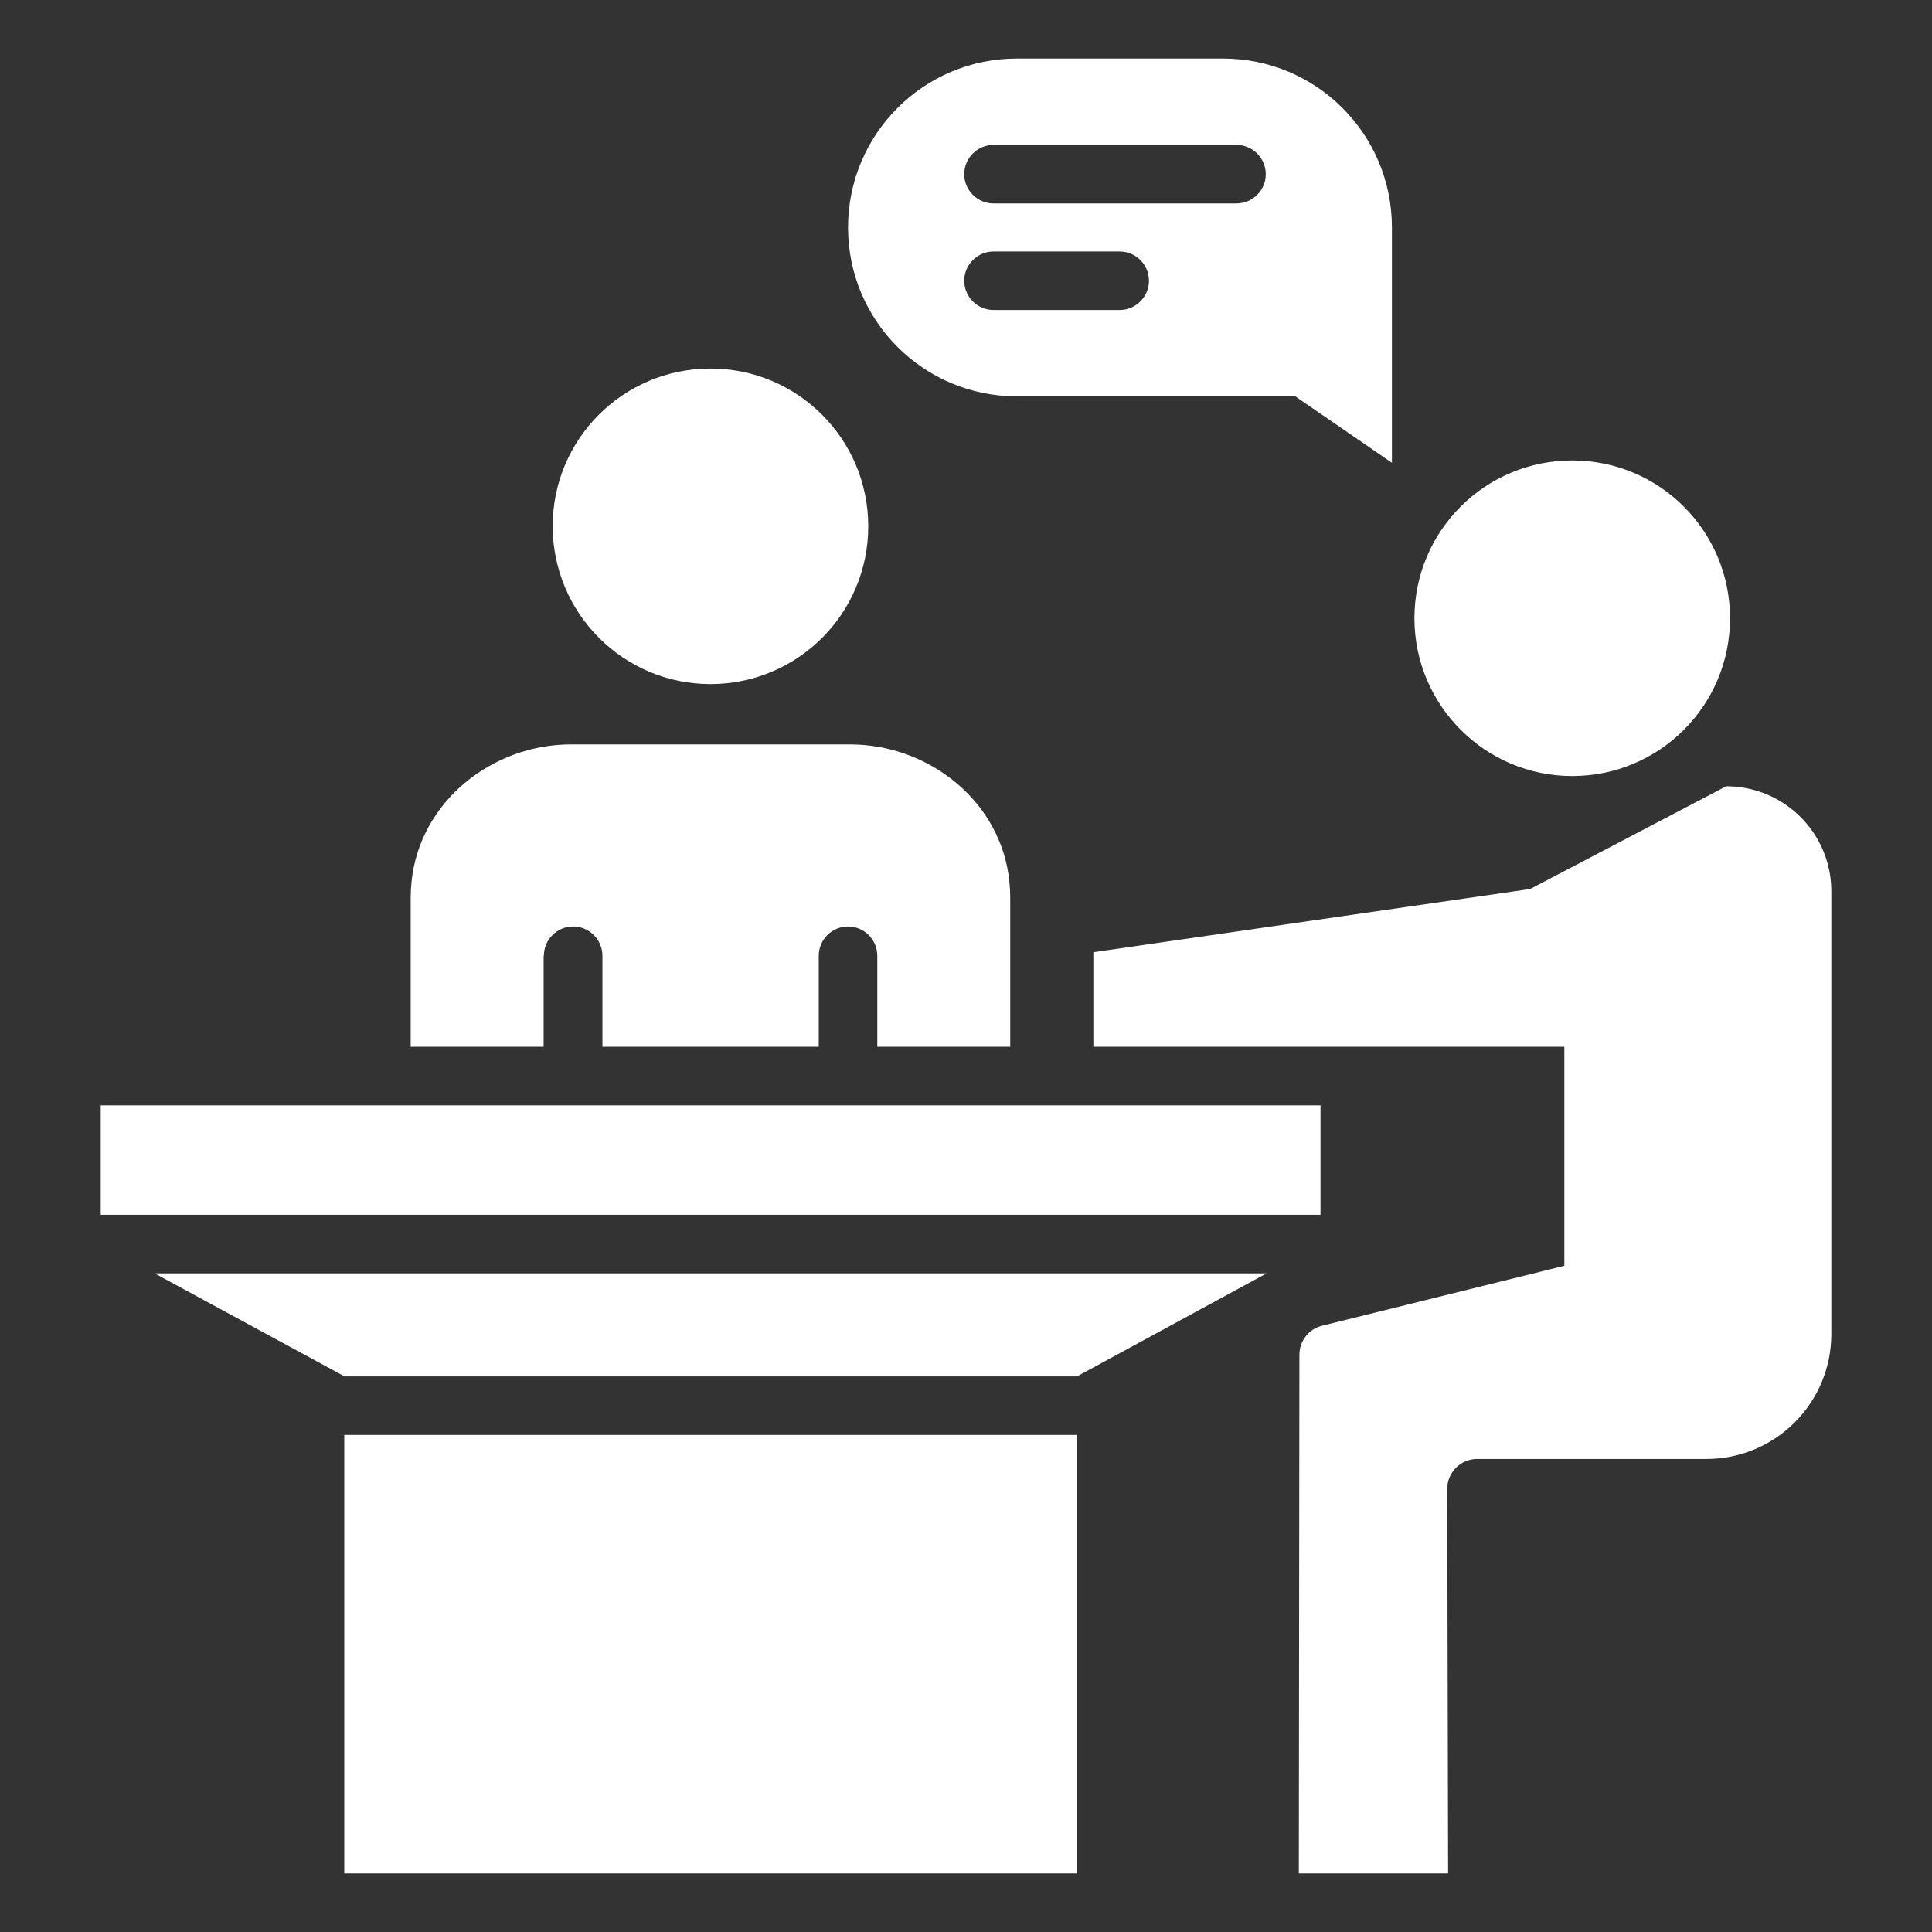
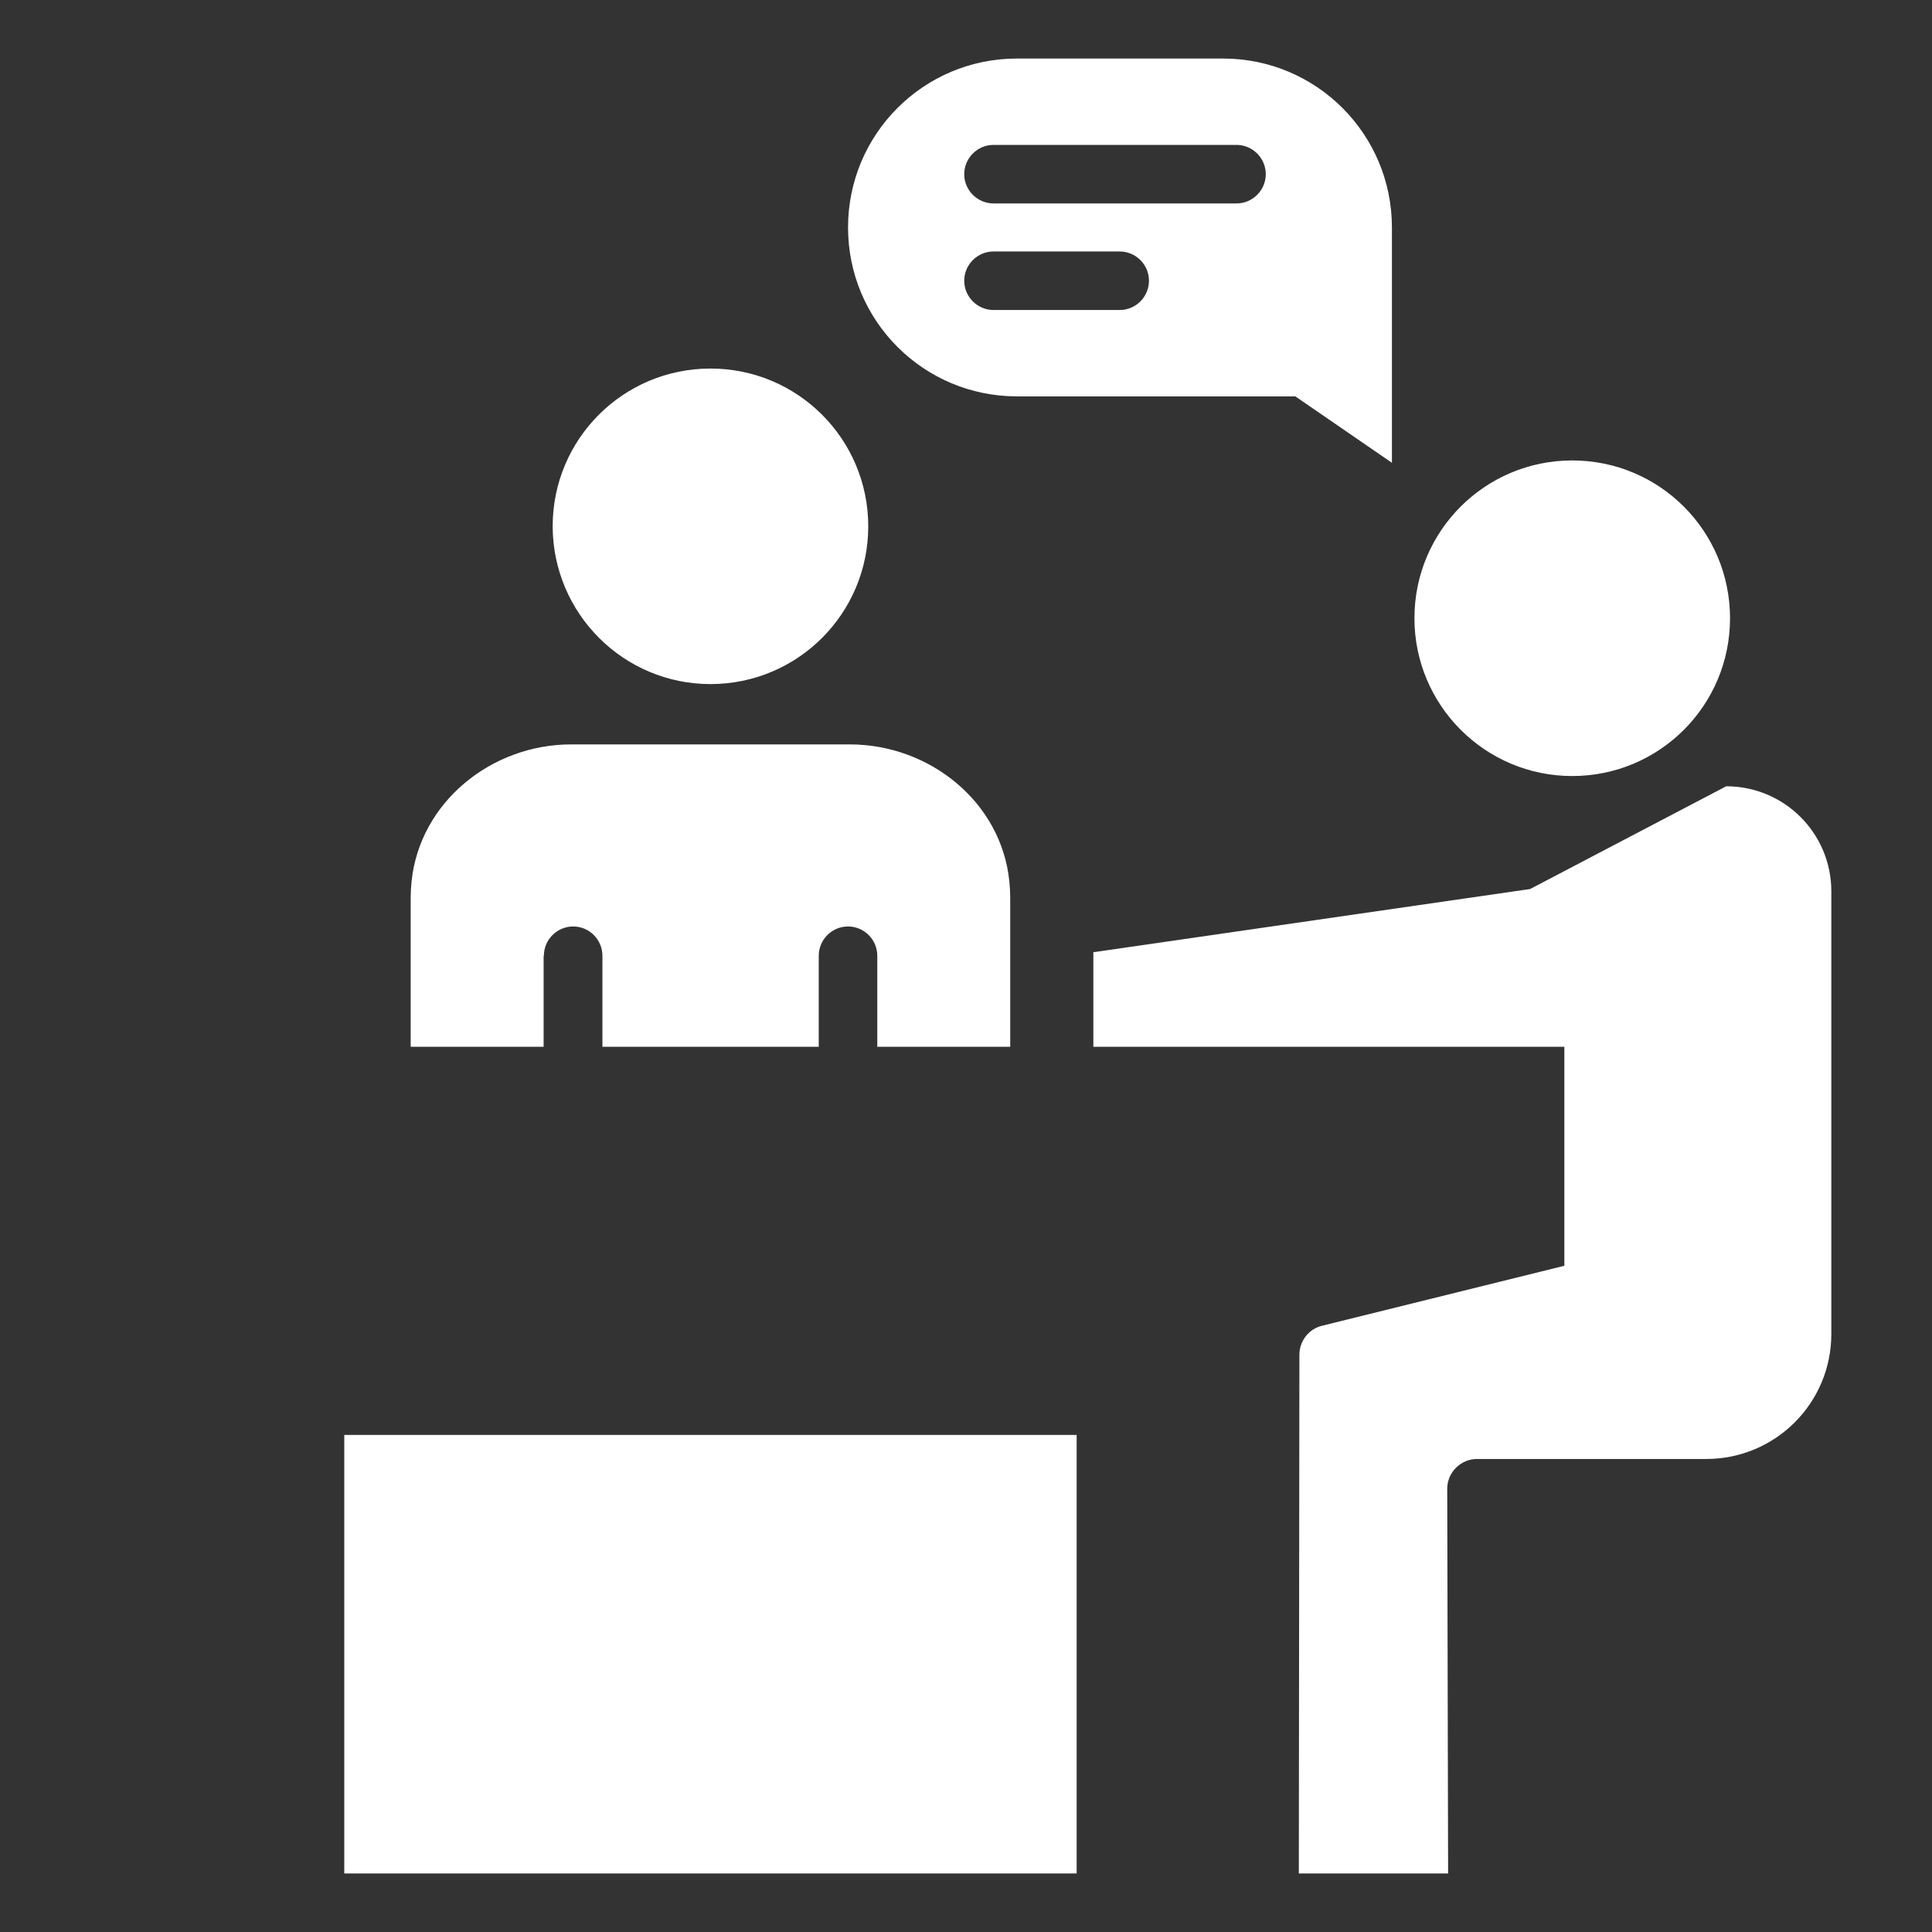
<svg xmlns="http://www.w3.org/2000/svg" width="37" height="37" viewBox="0 0 37 37" fill="none">
  <rect x="0" y="0" width="37" height="37" fill="#333333" stroke="none" />
  <path d="M33.059 15.058L29.303 17.026L20.939 18.236V20.047H29.959V24.241L25.317 25.39C25.065 25.451 24.885 25.681 24.885 25.945L24.874 35.879H27.733L27.716 28.512C27.716 28.198 27.974 27.941 28.288 27.941H32.678C34.001 27.941 35.072 26.87 35.072 25.547V17.07C35.072 15.955 34.169 15.058 33.059 15.058ZM30.11 14.862C31.781 14.862 33.132 13.511 33.132 11.84C33.132 10.169 31.781 8.818 30.11 8.818C28.44 8.818 27.088 10.169 27.088 11.84C27.088 13.505 28.44 14.862 30.11 14.862ZM13.606 13.101C15.277 13.101 16.628 11.75 16.628 10.08C16.628 8.409 15.277 7.058 13.606 7.058C11.935 7.058 10.584 8.409 10.584 10.08C10.59 11.75 11.941 13.101 13.606 13.101ZM19.476 7.591H24.807L26.657 8.863V4.356C26.657 2.568 25.21 1.121 23.422 1.121H19.476C17.687 1.121 16.241 2.568 16.241 4.356C16.241 6.144 17.687 7.591 19.476 7.591ZM19.027 2.775H23.68C23.988 2.775 24.241 3.027 24.241 3.336C24.241 3.644 23.988 3.896 23.68 3.896H19.027C18.719 3.896 18.466 3.644 18.466 3.336C18.466 3.027 18.719 2.775 19.027 2.775ZM19.027 4.816H21.443C21.752 4.816 22.004 5.068 22.004 5.376C22.004 5.685 21.752 5.937 21.443 5.937H19.027C18.719 5.937 18.466 5.685 18.466 5.376C18.466 5.068 18.719 4.816 19.027 4.816ZM6.593 27.481H20.619V35.879H6.593V27.481ZM10.416 18.304C10.416 17.995 10.668 17.743 10.977 17.743C11.285 17.743 11.537 17.995 11.537 18.304V20.047H15.68V18.304C15.68 17.995 15.932 17.743 16.241 17.743C16.549 17.743 16.801 17.995 16.801 18.304V20.047H19.347V17.199C19.347 17.093 19.341 16.986 19.33 16.88C19.178 15.361 17.805 14.256 16.274 14.256H10.938C9.413 14.256 8.039 15.361 7.882 16.88C7.871 16.986 7.865 17.093 7.865 17.199V20.047H10.411V18.304H10.416Z" fill="white" />
-   <path d="M1.929 21.169H25.289V23.265H1.929V21.169ZM6.599 26.36H20.625L24.258 24.386H2.96L6.599 26.36Z" fill="white" />
</svg>